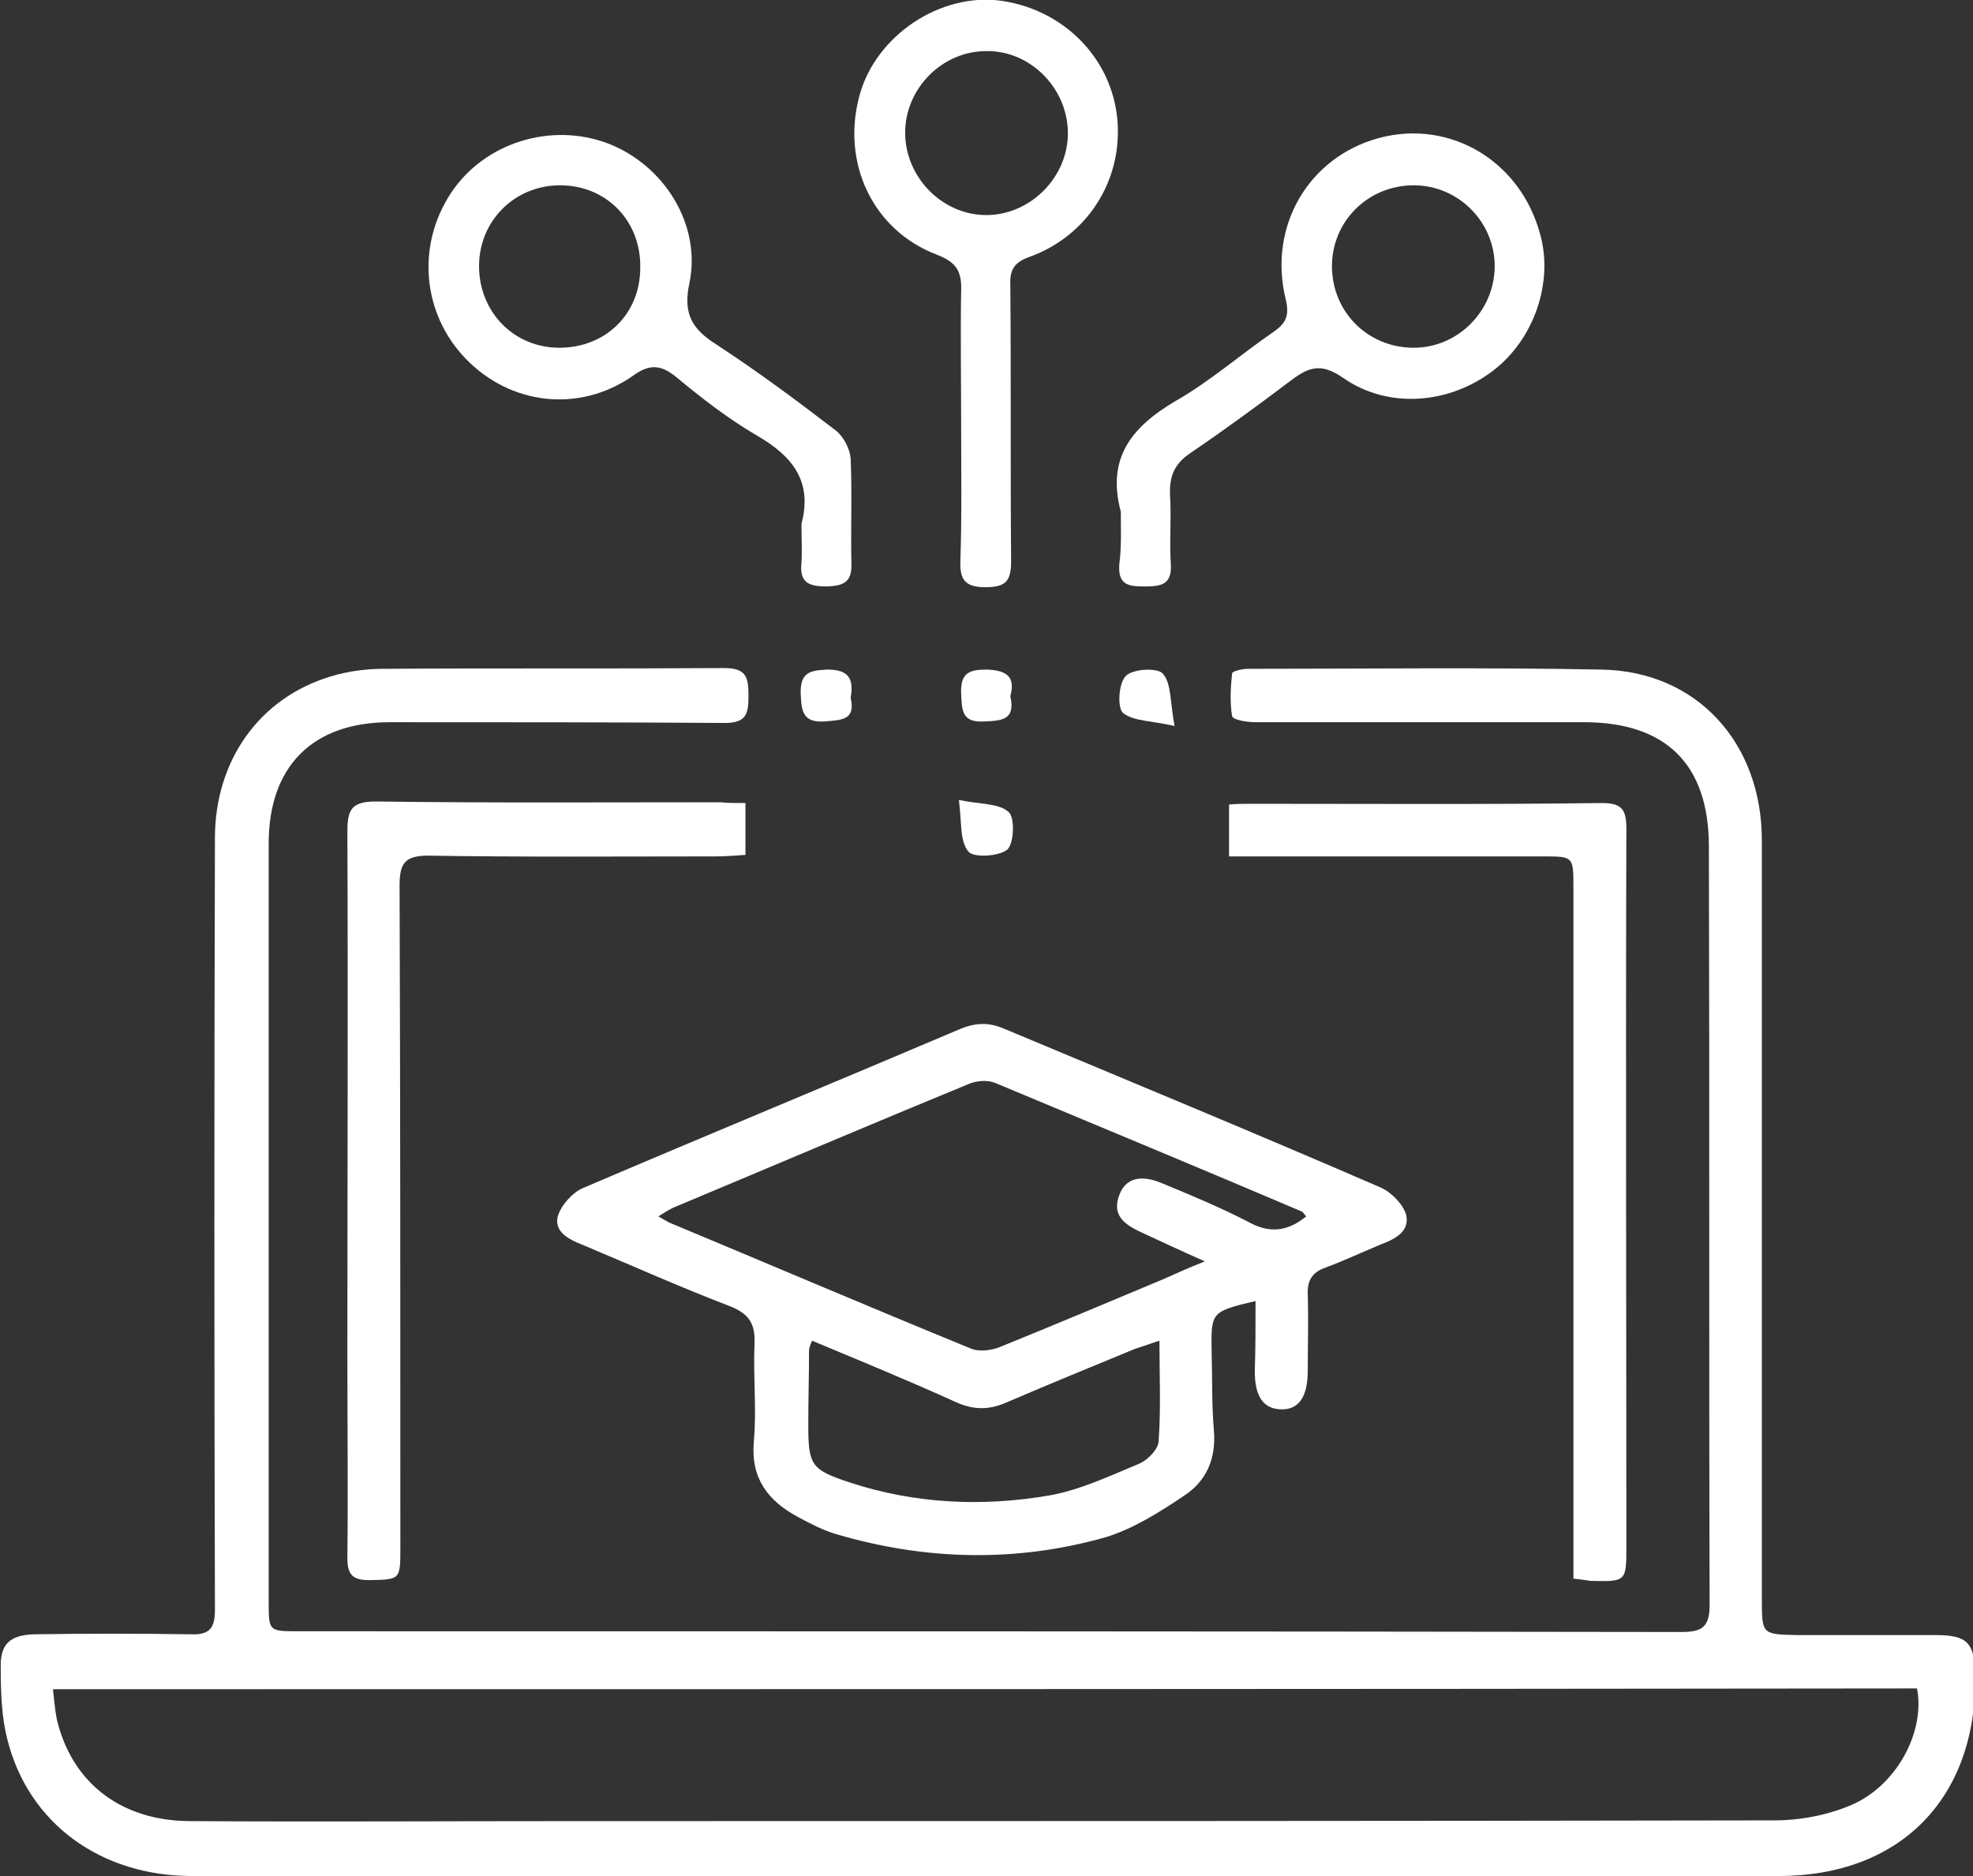
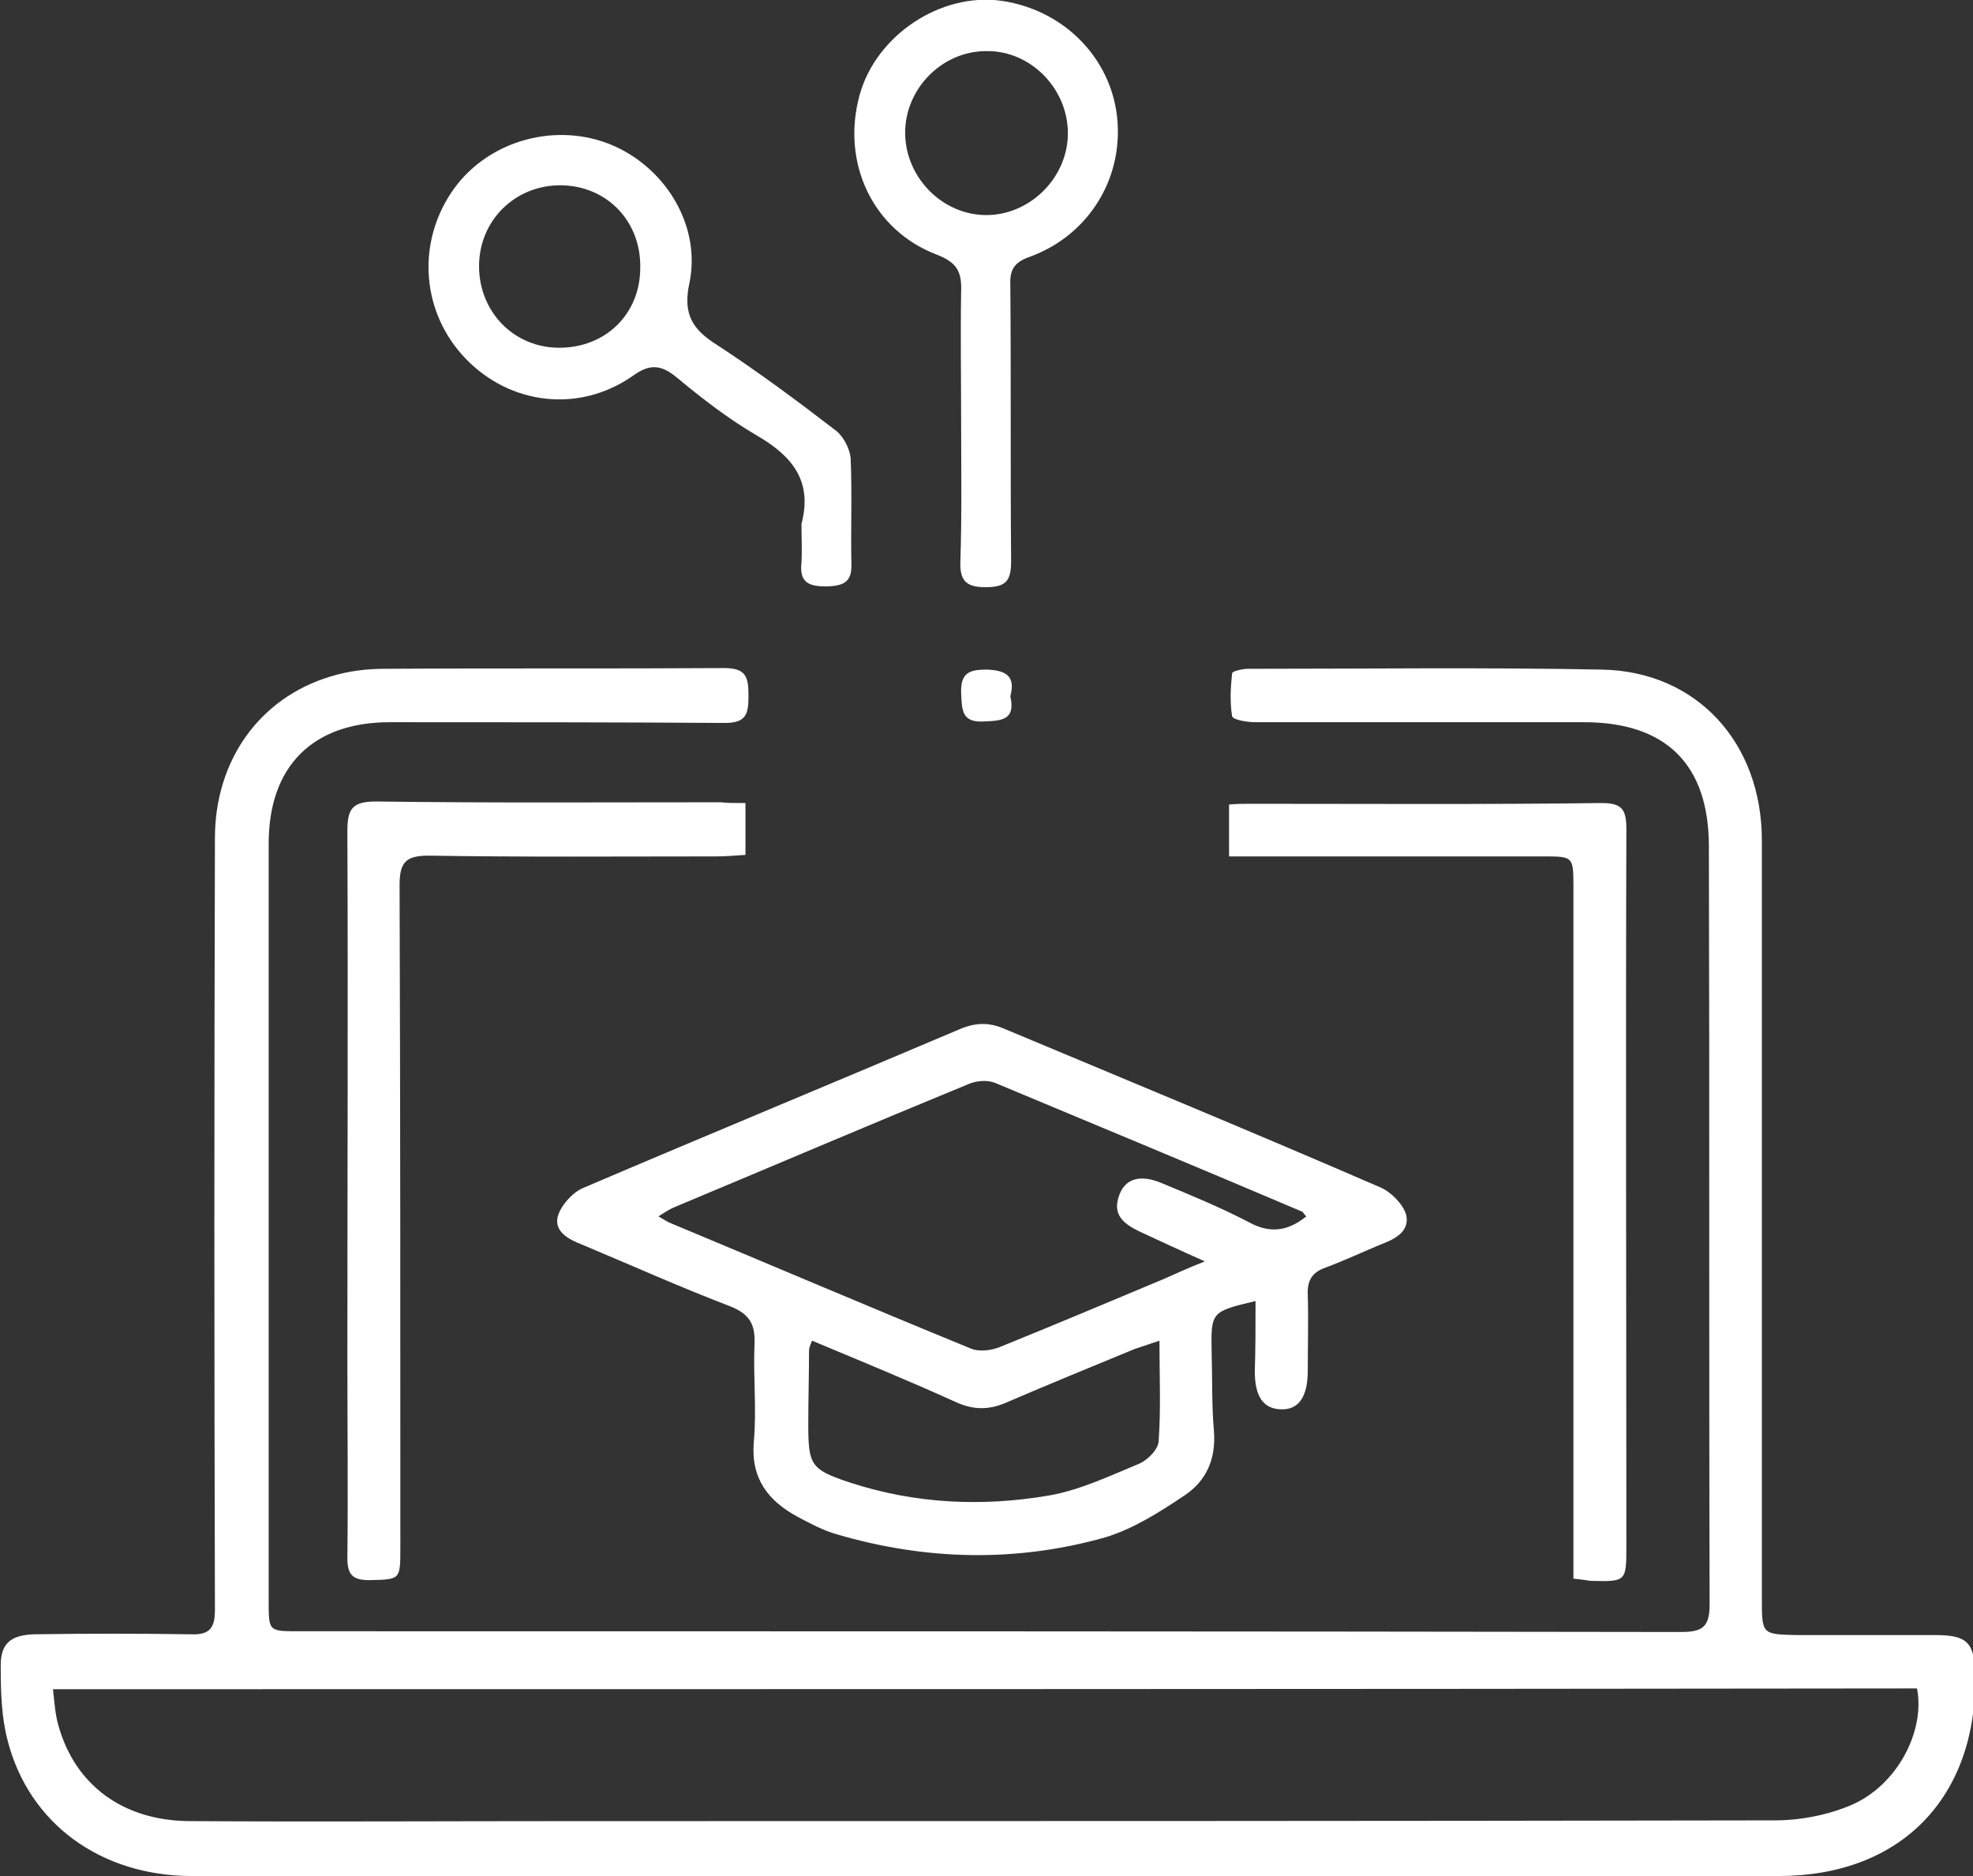
<svg xmlns="http://www.w3.org/2000/svg" width="61" height="58" viewBox="0 0 61 58" fill="none">
  <rect x="0" y="0" width="61" height="58" fill="#333333" stroke="none" />
  <path d="M30.535 58C22.346 58 14.133 58 5.943 58C3.112 58 0.889 56.373 0.234 53.803C0.047 53.096 0.023 52.318 0.023 51.563C6.64704e-05 50.832 0.304 50.55 1.053 50.526C2.667 50.502 4.282 50.502 5.896 50.526C6.481 50.55 6.645 50.337 6.645 49.772C6.622 41.826 6.622 33.857 6.645 25.911C6.645 23.506 8.026 21.573 10.225 20.913C10.763 20.748 11.325 20.677 11.886 20.677C15.396 20.654 18.883 20.677 22.392 20.654C23.071 20.654 23.141 20.936 23.141 21.502C23.141 22.045 23.094 22.351 22.416 22.351C18.953 22.328 15.513 22.328 12.05 22.328C9.664 22.328 8.307 23.695 8.307 26.076C8.307 33.88 8.307 41.708 8.307 49.512C8.307 50.432 8.307 50.432 9.219 50.432C23.469 50.432 37.718 50.432 51.968 50.455C52.623 50.455 52.857 50.314 52.857 49.606C52.834 41.802 52.857 33.975 52.834 26.171C52.834 23.624 51.5 22.328 48.973 22.328C45.58 22.328 42.188 22.328 38.818 22.328C38.561 22.328 38.116 22.257 38.093 22.139C38.023 21.715 38.046 21.267 38.093 20.819C38.093 20.748 38.42 20.677 38.584 20.677C42.234 20.677 45.885 20.63 49.511 20.701C52.46 20.748 54.472 22.964 54.472 25.982C54.472 33.786 54.472 41.614 54.472 49.418C54.472 50.526 54.472 50.526 55.548 50.55C56.975 50.55 58.403 50.55 59.83 50.55C60.836 50.55 61.047 50.785 61.07 51.799C61.117 55.595 58.754 58 54.987 58C46.774 58 38.654 58 30.535 58ZM1.638 52.224C1.685 52.648 1.708 53.002 1.802 53.332C2.317 55.194 3.814 56.302 5.896 56.302C9.851 56.326 13.782 56.302 17.736 56.302C30.114 56.302 42.492 56.302 54.87 56.279C55.665 56.279 56.508 56.114 57.233 55.807C58.66 55.194 59.526 53.52 59.269 52.2C40.082 52.224 20.918 52.224 1.638 52.224Z" fill="white" />
  <path d="M38.818 40.223C37.438 40.553 37.438 40.553 37.461 41.826C37.485 42.627 37.461 43.429 37.531 44.231C37.602 45.103 37.297 45.787 36.619 46.235C35.847 46.754 35.028 47.272 34.162 47.532C31.401 48.31 28.616 48.239 25.879 47.437C25.458 47.319 25.06 47.107 24.662 46.895C23.75 46.4 23.212 45.716 23.305 44.584C23.399 43.571 23.282 42.557 23.328 41.543C23.352 40.93 23.165 40.623 22.58 40.388C21.035 39.798 19.515 39.114 17.994 38.478C17.572 38.313 17.128 38.077 17.245 37.606C17.338 37.276 17.689 36.875 18.017 36.733C21.878 35.083 25.762 33.48 29.646 31.829C30.137 31.617 30.559 31.593 31.05 31.806C34.934 33.432 38.818 35.036 42.679 36.71C43.007 36.851 43.381 37.228 43.475 37.558C43.592 38.077 43.124 38.313 42.679 38.478C42.117 38.714 41.556 38.973 40.994 39.185C40.573 39.327 40.409 39.586 40.433 40.034C40.456 40.812 40.433 41.59 40.433 42.368C40.433 43.193 40.152 43.594 39.59 43.571C39.052 43.547 38.795 43.17 38.795 42.392C38.818 41.708 38.818 41.001 38.818 40.223ZM40.386 37.606C40.316 37.535 40.292 37.488 40.269 37.464C37.11 36.12 33.928 34.8 30.769 33.48C30.535 33.385 30.208 33.409 29.974 33.503C26.932 34.753 23.89 36.05 20.848 37.323C20.684 37.393 20.544 37.488 20.357 37.606C20.521 37.7 20.591 37.747 20.684 37.794C23.796 39.091 26.885 40.411 29.997 41.684C30.254 41.802 30.652 41.755 30.933 41.637C32.618 40.953 34.302 40.246 35.987 39.539C36.361 39.374 36.712 39.209 37.251 38.997C36.455 38.643 35.847 38.36 35.238 38.077C34.747 37.841 34.373 37.558 34.606 36.945C34.794 36.427 35.262 36.309 35.894 36.568C36.806 36.945 37.719 37.323 38.584 37.771C39.216 38.124 39.778 38.101 40.386 37.606ZM25.107 41.449C25.037 41.614 25.013 41.684 25.013 41.755C25.013 42.51 24.99 43.264 24.99 44.019C24.99 45.292 25.06 45.433 26.277 45.834C28.289 46.494 30.371 46.589 32.431 46.235C33.39 46.07 34.326 45.622 35.238 45.245C35.496 45.127 35.823 44.797 35.823 44.537C35.894 43.547 35.847 42.533 35.847 41.449C35.496 41.566 35.285 41.637 35.075 41.708C33.764 42.25 32.431 42.793 31.12 43.358C30.582 43.594 30.114 43.594 29.576 43.358C28.125 42.698 26.628 42.085 25.107 41.449Z" fill="white" />
  <path d="M48.646 48.805C48.646 48.451 48.646 48.145 48.646 47.838C48.646 41.048 48.646 34.234 48.646 27.444C48.646 26.477 48.646 26.477 47.71 26.477C44.761 26.477 41.837 26.477 38.888 26.477C38.608 26.477 38.327 26.477 37.999 26.477C37.999 25.911 37.999 25.44 37.999 24.874C38.21 24.85 38.444 24.85 38.654 24.85C42.281 24.85 45.885 24.874 49.511 24.827C50.143 24.827 50.283 25.015 50.283 25.628C50.26 33.008 50.283 40.411 50.283 47.791C50.283 48.899 50.283 48.899 49.184 48.875C49.02 48.852 48.88 48.828 48.646 48.805Z" fill="white" />
  <path d="M23.048 24.827C23.048 25.416 23.048 25.888 23.048 26.43C22.72 26.453 22.416 26.477 22.135 26.477C19.163 26.477 16.192 26.501 13.244 26.453C12.518 26.453 12.354 26.689 12.354 27.373C12.378 34.187 12.378 41.024 12.378 47.838C12.378 48.852 12.378 48.828 11.418 48.852C10.904 48.852 10.74 48.687 10.74 48.168C10.763 46.093 10.74 44.019 10.74 41.944C10.74 36.521 10.763 31.122 10.74 25.699C10.74 25.015 10.88 24.779 11.629 24.779C15.186 24.827 18.719 24.803 22.276 24.803C22.486 24.827 22.72 24.827 23.048 24.827Z" fill="white" />
-   <path d="M34.653 15.82C34.209 14.17 34.981 13.203 36.338 12.402C37.414 11.789 38.35 10.963 39.38 10.256C39.754 9.997 39.871 9.761 39.754 9.266C39.193 7.002 40.456 4.857 42.632 4.267C44.832 3.678 47.008 4.975 47.616 7.238C48.037 8.723 47.429 10.492 46.165 11.458C44.808 12.496 42.913 12.661 41.509 11.671C40.854 11.223 40.48 11.341 39.941 11.741C38.912 12.519 37.882 13.274 36.806 14.005C36.315 14.335 36.151 14.712 36.174 15.302C36.221 16.009 36.151 16.716 36.198 17.424C36.244 18.084 35.893 18.131 35.379 18.131C34.887 18.131 34.56 18.084 34.606 17.447C34.677 16.905 34.653 16.363 34.653 15.82ZM43.709 10.751C45.089 10.751 46.212 9.596 46.212 8.228C46.212 6.861 45.089 5.729 43.709 5.729C42.281 5.729 41.158 6.861 41.181 8.275C41.205 9.667 42.305 10.751 43.709 10.751Z" fill="white" />
  <path d="M24.779 16.198C25.13 14.877 24.498 14.099 23.398 13.463C22.509 12.944 21.69 12.307 20.895 11.647C20.427 11.27 20.076 11.246 19.561 11.623C17.9 12.779 15.771 12.52 14.39 11.081C13.056 9.69 12.869 7.592 13.945 5.965C14.975 4.409 17.034 3.772 18.789 4.432C20.52 5.093 21.69 6.932 21.316 8.747C21.105 9.714 21.41 10.185 22.158 10.657C23.422 11.482 24.662 12.402 25.855 13.321C26.089 13.51 26.276 13.887 26.3 14.17C26.347 15.254 26.3 16.339 26.323 17.424C26.347 18.013 26.066 18.107 25.575 18.131C25.036 18.131 24.709 18.037 24.779 17.4C24.802 16.999 24.779 16.598 24.779 16.198ZM17.291 10.751C18.719 10.751 19.795 9.714 19.795 8.276C19.819 6.837 18.766 5.753 17.362 5.729C15.934 5.706 14.811 6.814 14.811 8.228C14.811 9.643 15.888 10.751 17.291 10.751Z" fill="white" />
  <path d="M29.716 13.109C29.716 11.741 29.693 10.374 29.716 9.006C29.74 8.393 29.576 8.111 28.968 7.875C26.979 7.12 25.996 5.022 26.581 2.924C27.096 1.084 29.084 -0.236 30.956 0.024C33.086 0.33 34.63 2.098 34.56 4.197C34.513 5.871 33.46 7.356 31.822 7.945C31.354 8.111 31.214 8.346 31.237 8.818C31.261 11.671 31.237 14.5 31.261 17.353C31.261 17.966 31.097 18.154 30.465 18.154C29.833 18.154 29.669 17.919 29.693 17.329C29.74 15.915 29.716 14.5 29.716 13.109ZM33.016 4.079C32.992 2.711 31.846 1.556 30.488 1.58C29.131 1.58 27.985 2.735 27.985 4.102C27.985 5.493 29.155 6.672 30.535 6.649C31.892 6.625 33.039 5.446 33.016 4.079Z" fill="white" />
-   <path d="M36.315 22.445C35.613 22.28 35.051 22.304 34.723 22.044C34.536 21.88 34.583 21.102 34.817 20.889C35.028 20.677 35.823 20.63 35.964 20.842C36.221 21.149 36.174 21.715 36.315 22.445Z" fill="white" />
-   <path d="M26.3 21.573C26.464 22.28 25.996 22.257 25.505 22.304C24.826 22.351 24.779 21.997 24.756 21.455C24.732 20.771 25.06 20.724 25.598 20.701C26.277 20.701 26.394 21.031 26.3 21.573Z" fill="white" />
  <path d="M31.237 21.526C31.401 22.257 30.98 22.28 30.442 22.304C29.74 22.351 29.74 21.974 29.716 21.432C29.693 20.795 29.974 20.701 30.512 20.701C31.12 20.724 31.401 20.913 31.237 21.526Z" fill="white" />
-   <path d="M29.646 24.732C30.325 24.874 30.886 24.827 31.19 25.11C31.378 25.275 31.354 26.076 31.143 26.265C30.886 26.477 30.114 26.524 29.95 26.336C29.669 26.029 29.74 25.44 29.646 24.732Z" fill="white" />
</svg>